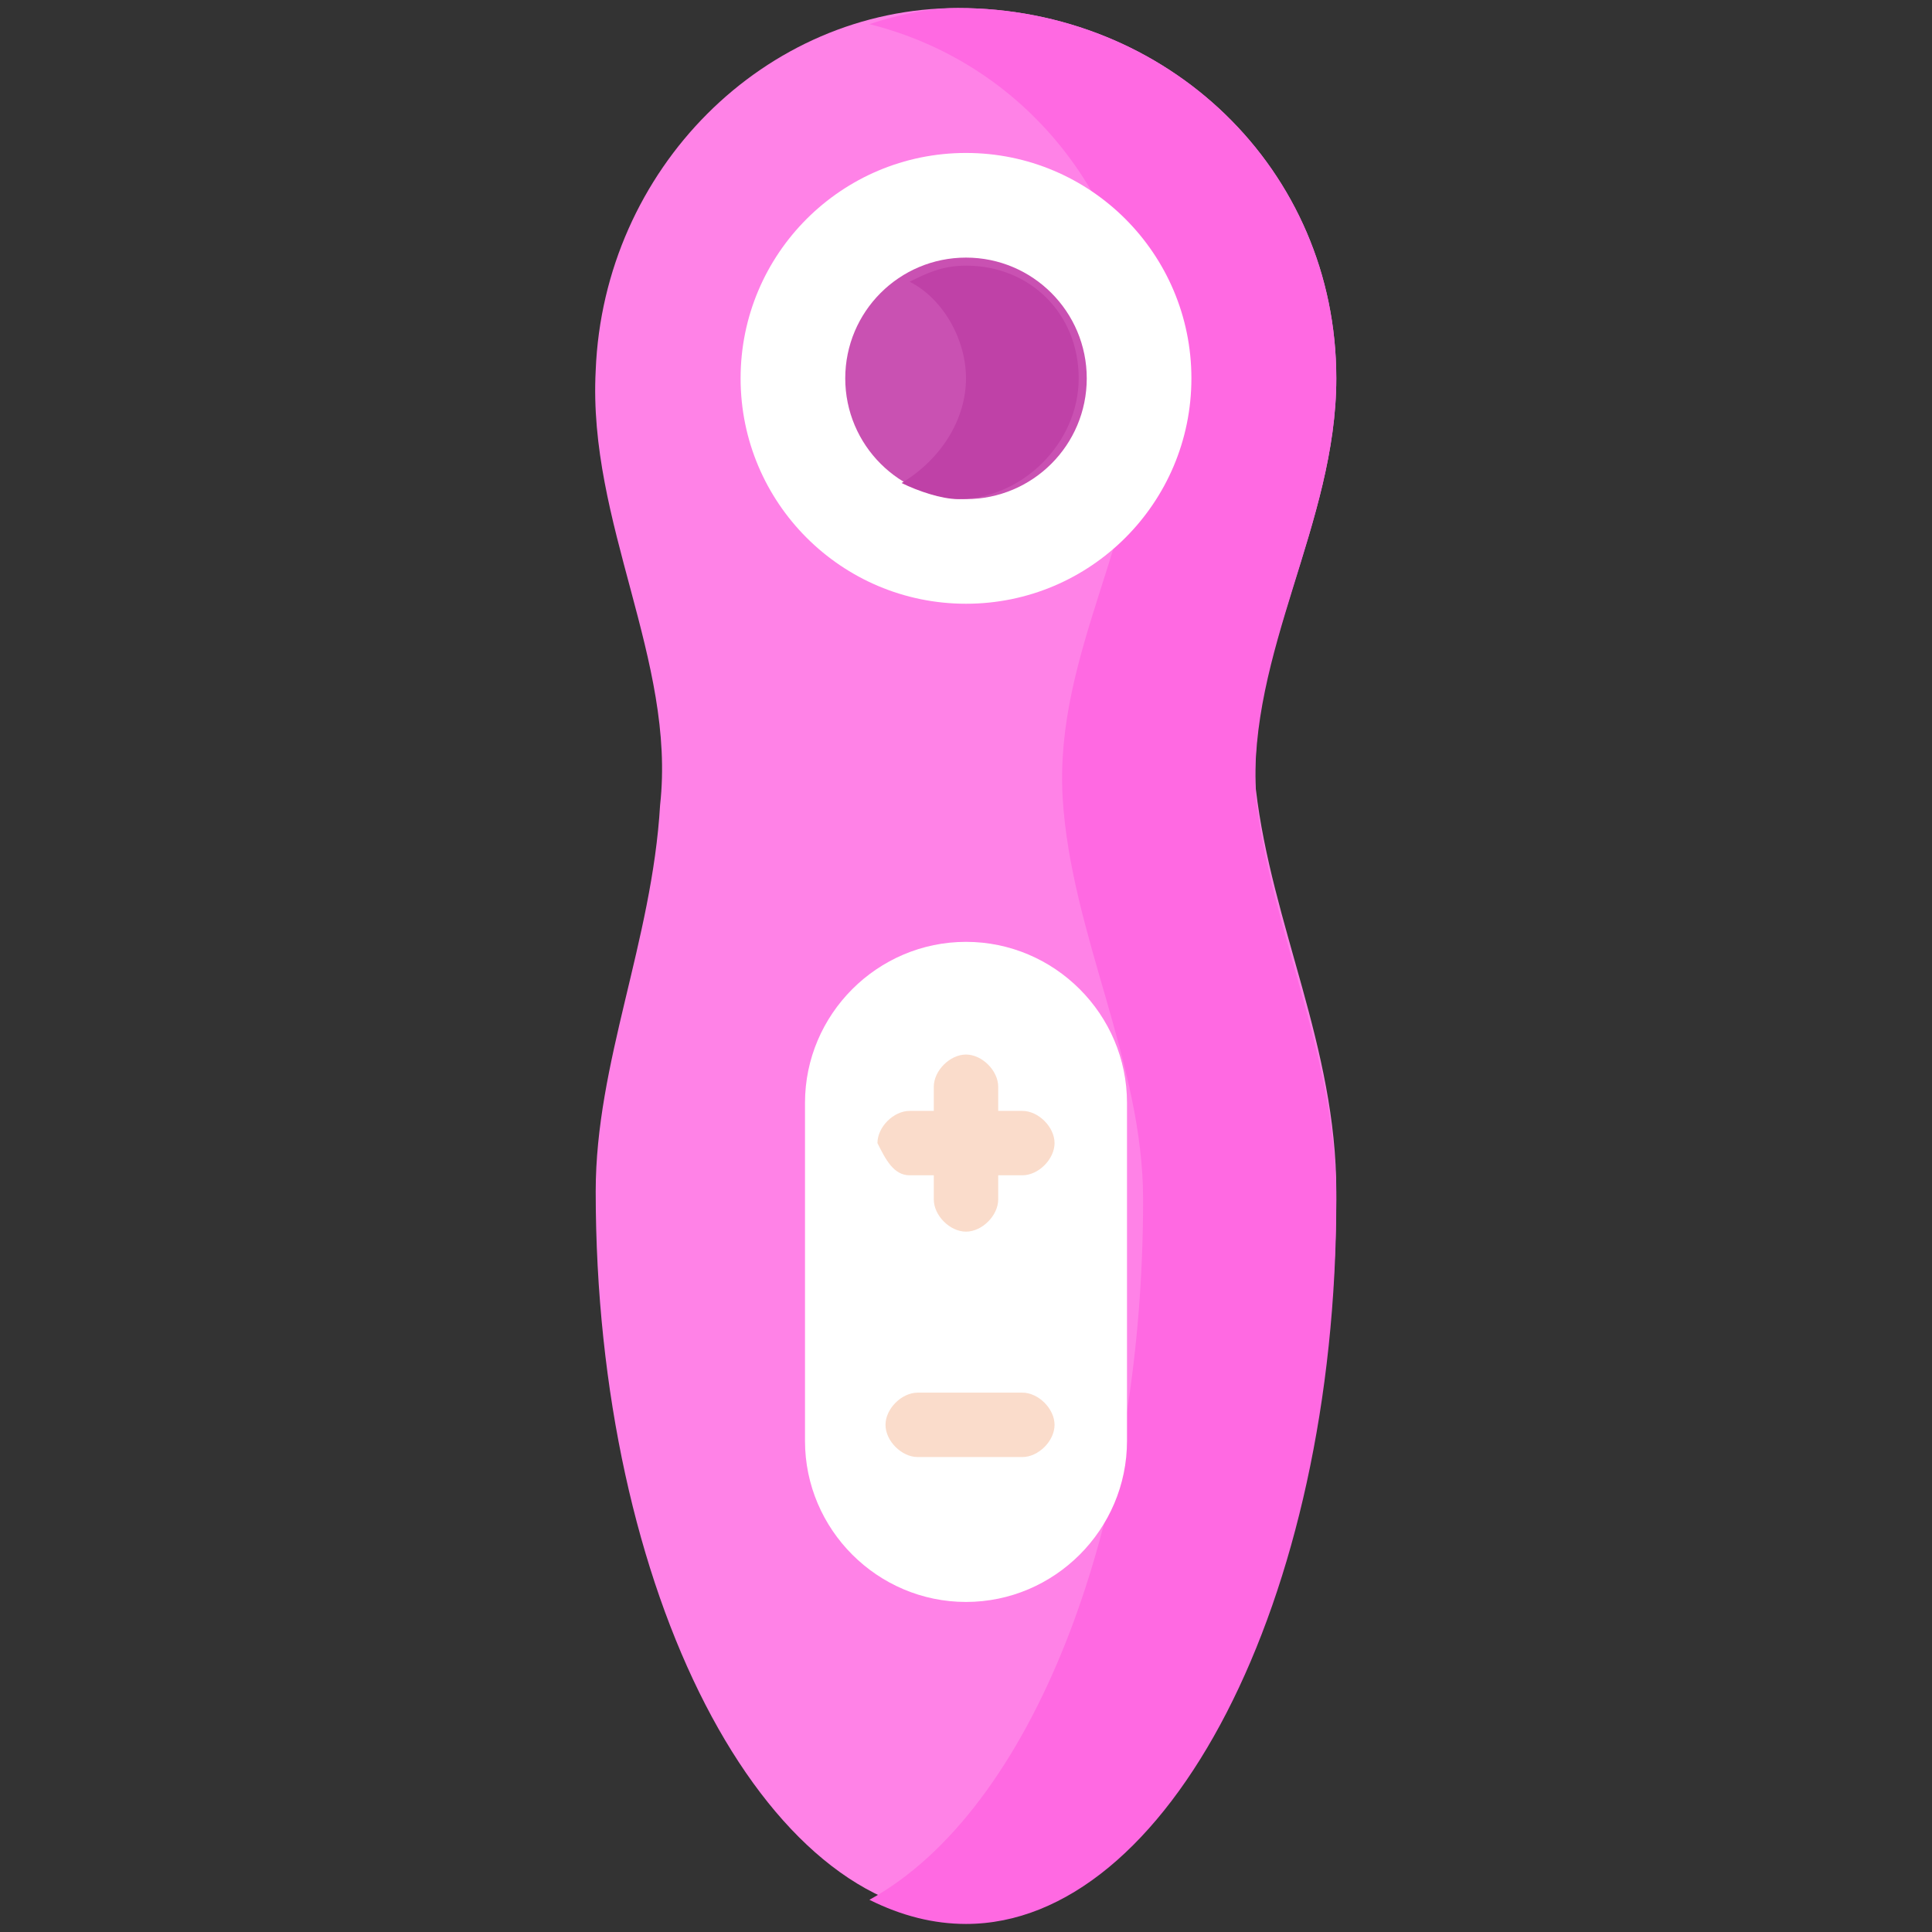
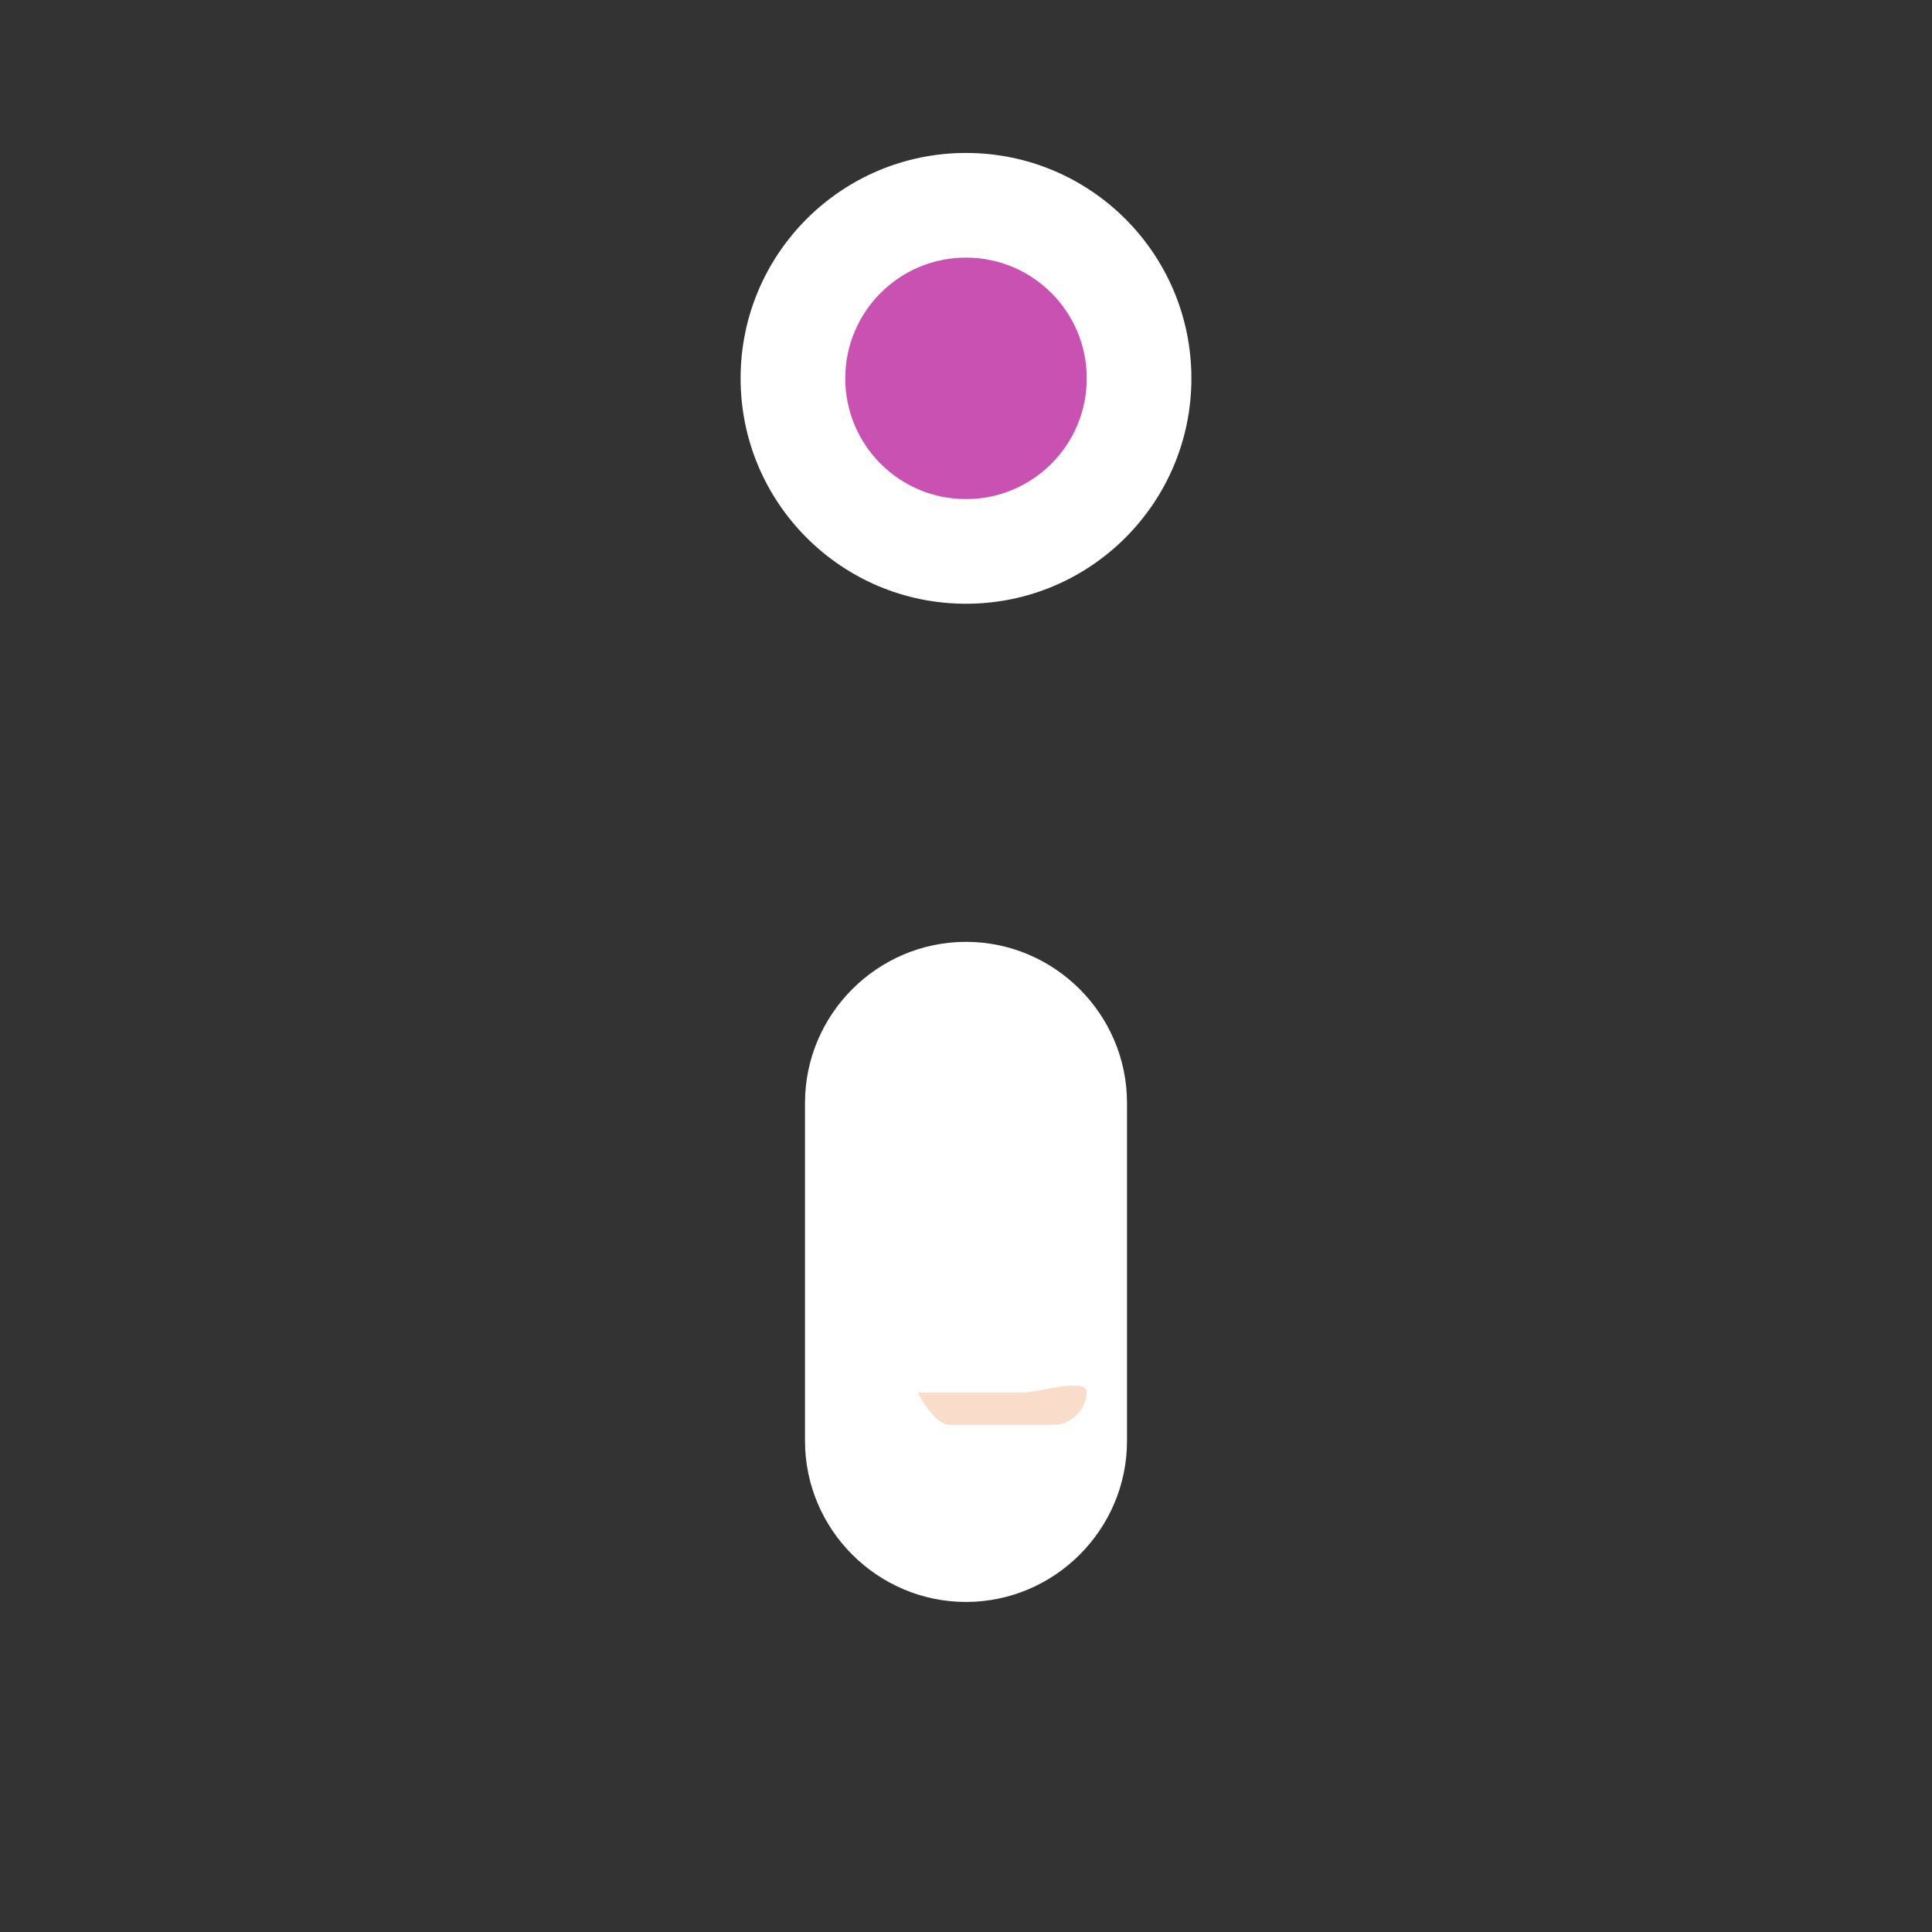
<svg xmlns="http://www.w3.org/2000/svg" version="1.1" id="Layer_1" x="0px" y="0px" viewBox="0 0 24 24" style="enable-background:new 0 0 24 24;" xml:space="preserve">
  <rect x="0" y="0" width="24" height="24" fill="#333333" stroke="none" />
  <style type="text/css"> .st0{fill:#FF82E7;} .st1{fill:#FF69E2;} .st2{fill:#FFFFFF;} .st3{fill:#C951B2;} .st4{fill:#BF41A7;} .st5{fill:#FADCCB;} </style>
  <g>
    <g>
-       <path class="st0" d="M16.6,4.7c0-2.6-2.1-4.6-4.7-4.6c-2.4,0-4.4,2-4.5,4.5c-0.1,1.9,1,3.6,0.8,5.4c-0.1,1.7-0.8,3.2-0.8,4.8 c0,5,2.1,9,4.6,9s4.6-4,4.6-9c0-1.8-0.8-3.3-1-5C15.5,8.1,16.6,6.5,16.6,4.7L16.6,4.7z" />
-       <path class="st1" d="M16.6,4.7c0-2.6-2.1-4.6-4.7-4.6c-0.4,0-0.8,0.1-1.1,0.2c2,0.5,3.4,2.3,3.4,4.5c0,1.8-1.1,3.3-1,5.1 c0.1,1.7,1,3.3,1,5c0,4.1-1.4,7.6-3.4,8.7c0.4,0.2,0.8,0.3,1.2,0.3c2.5,0,4.6-4,4.6-9c0-1.8-0.8-3.3-1-5 C15.5,8.1,16.6,6.5,16.6,4.7L16.6,4.7z" />
      <ellipse class="st2" cx="12" cy="4.7" rx="2.8" ry="2.8" />
      <ellipse class="st3" cx="12" cy="4.7" rx="1.5" ry="1.5" />
-       <path class="st4" d="M12,3.3c-0.3,0-0.5,0.1-0.7,0.2C11.7,3.7,12,4.2,12,4.7s-0.3,1-0.8,1.3c0.2,0.1,0.5,0.2,0.7,0.2 c0.8,0,1.5-0.7,1.5-1.5S12.8,3.3,12,3.3z" />
    </g>
    <g>
      <path class="st2" d="M12,19.9L12,19.9c-1.1,0-2-0.9-2-2v-4.2c0-1.1,0.9-2,2-2h0c1.1,0,2,0.9,2,2v4.2C14,19,13.1,19.9,12,19.9 L12,19.9z" />
      <g>
-         <path class="st5" d="M11.3,14.6h0.3v0.3c0,0.2,0.2,0.4,0.4,0.4c0.2,0,0.4-0.2,0.4-0.4v-0.3h0.3c0.2,0,0.4-0.2,0.4-0.4 s-0.2-0.4-0.4-0.4h-0.3v-0.3c0-0.2-0.2-0.4-0.4-0.4c-0.2,0-0.4,0.2-0.4,0.4v0.3h-0.3c-0.2,0-0.4,0.2-0.4,0.4 C11,14.4,11.1,14.6,11.3,14.6L11.3,14.6z" />
-         <path class="st5" d="M12.7,17.3h-1.3c-0.2,0-0.4,0.2-0.4,0.4s0.2,0.4,0.4,0.4h1.3c0.2,0,0.4-0.2,0.4-0.4S12.9,17.3,12.7,17.3z" />
+         <path class="st5" d="M12.7,17.3h-1.3s0.2,0.4,0.4,0.4h1.3c0.2,0,0.4-0.2,0.4-0.4S12.9,17.3,12.7,17.3z" />
      </g>
    </g>
  </g>
</svg>